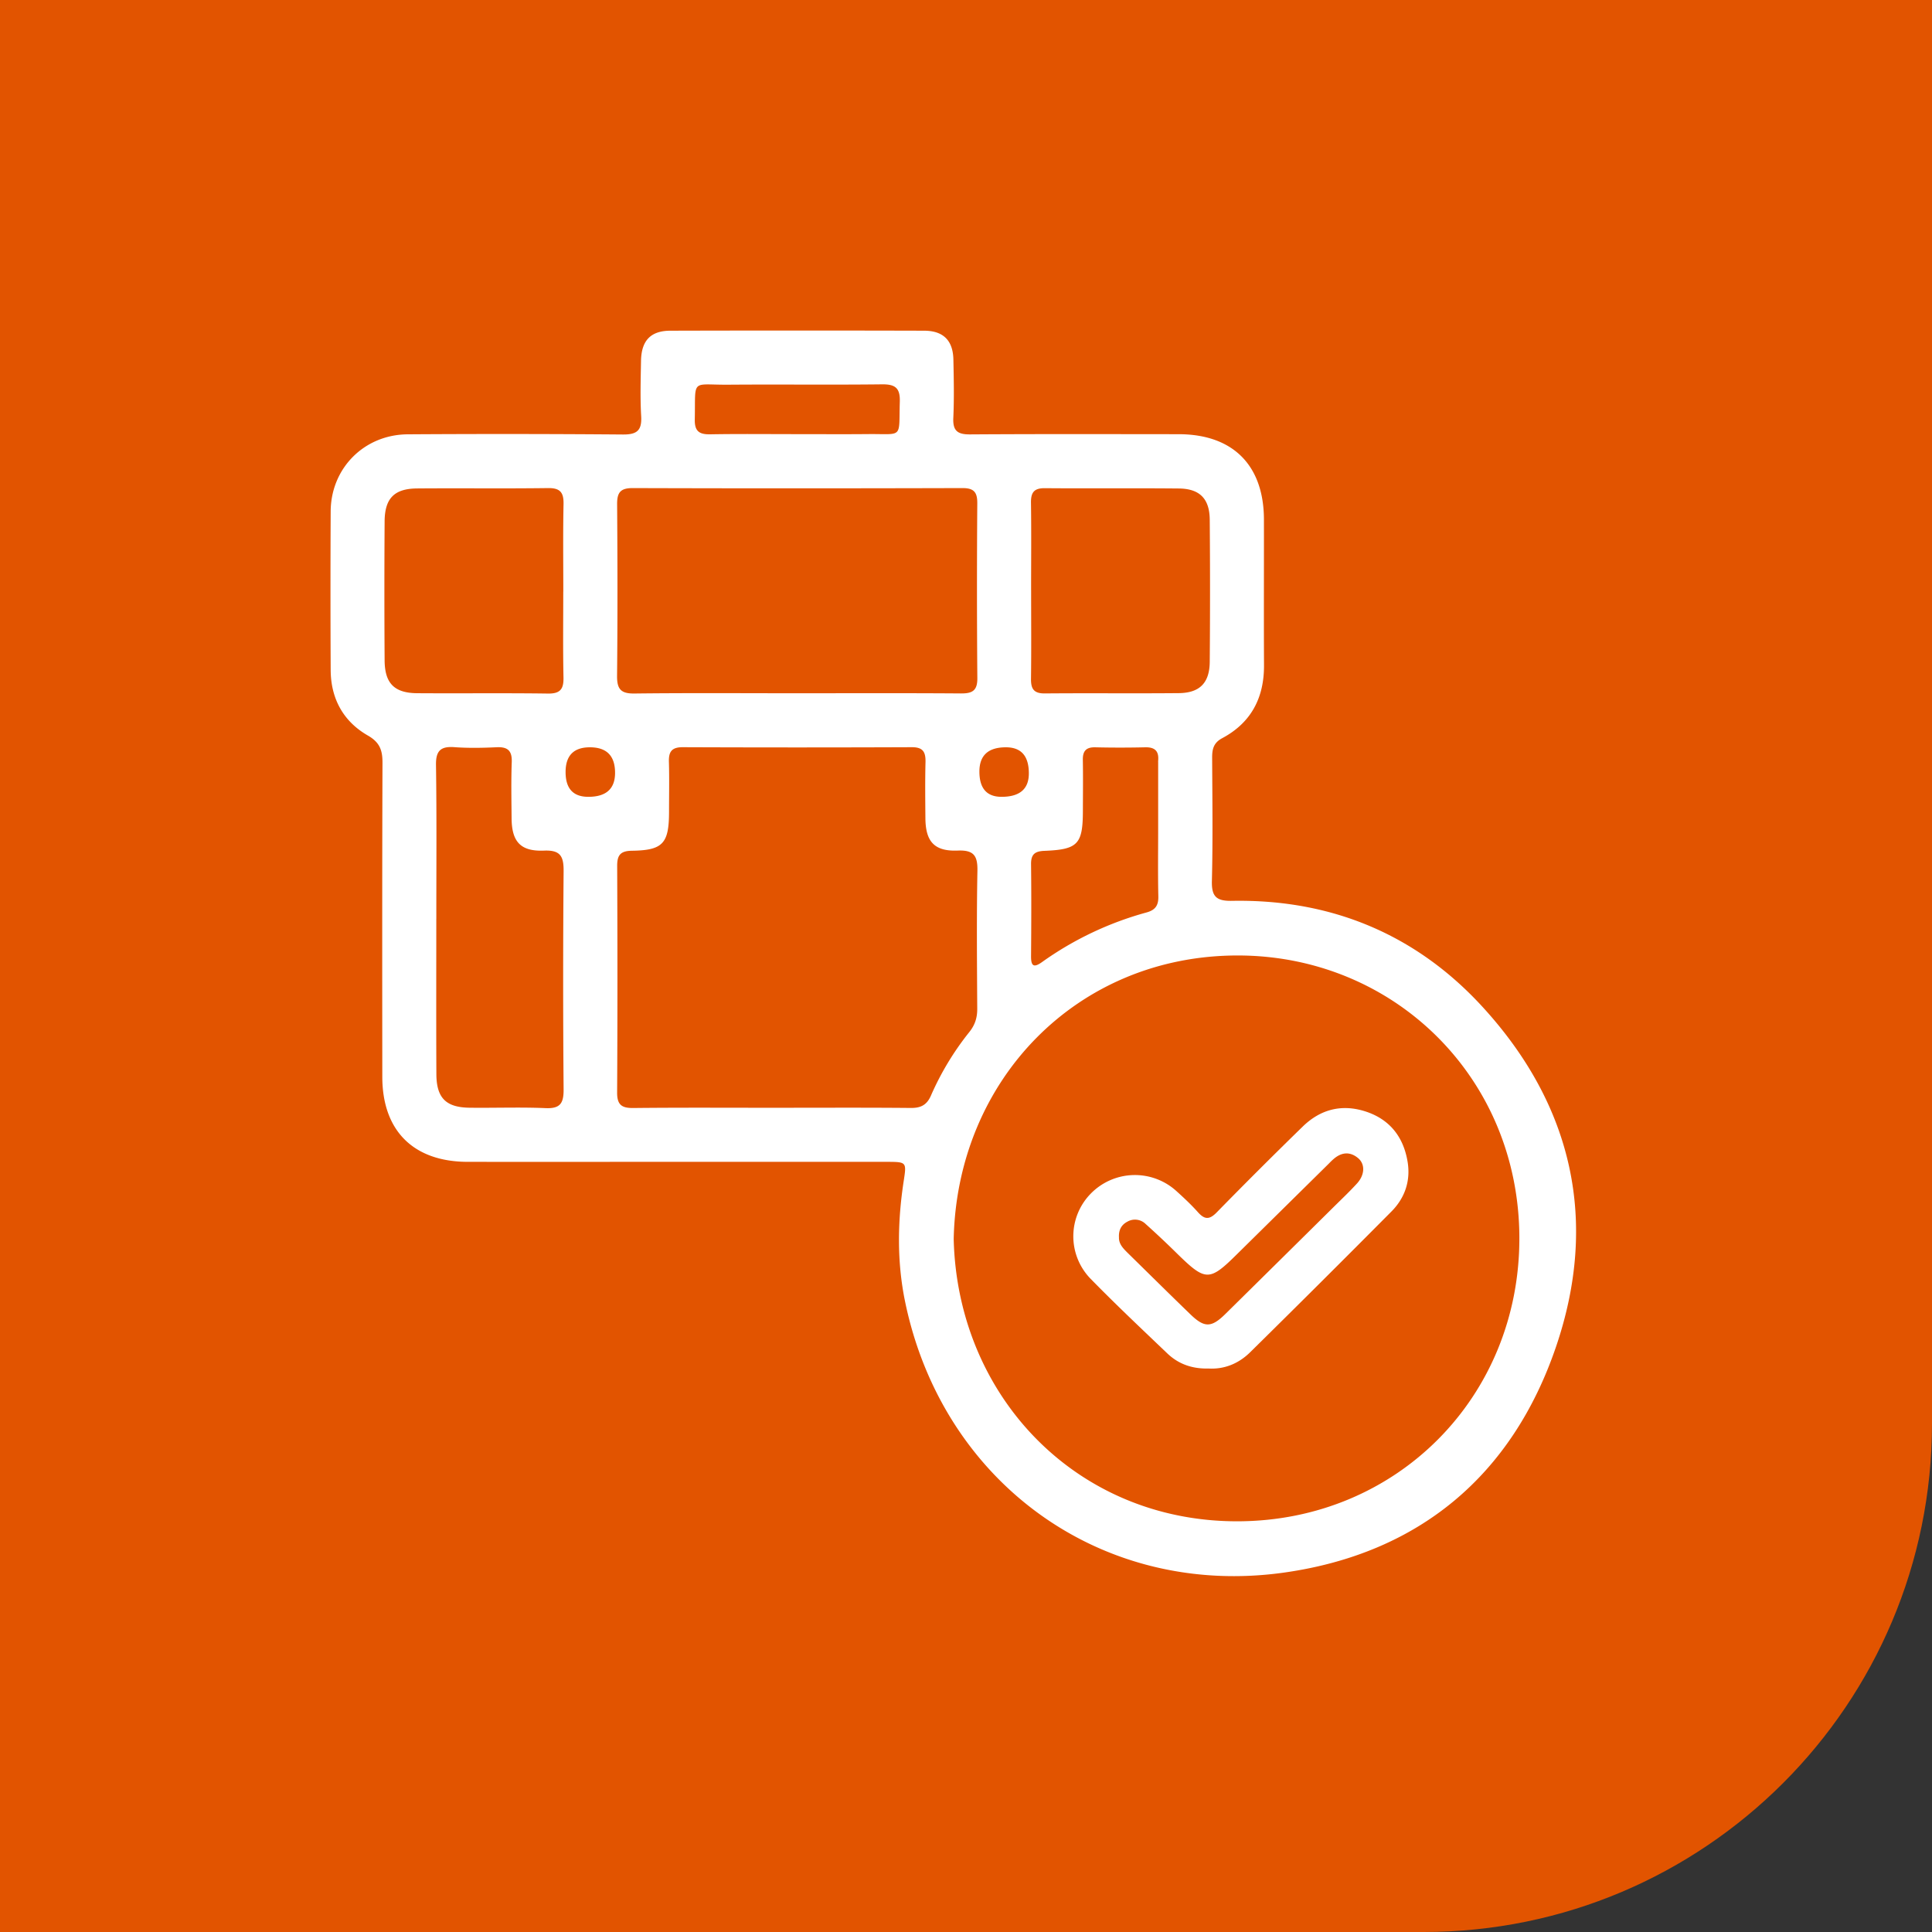
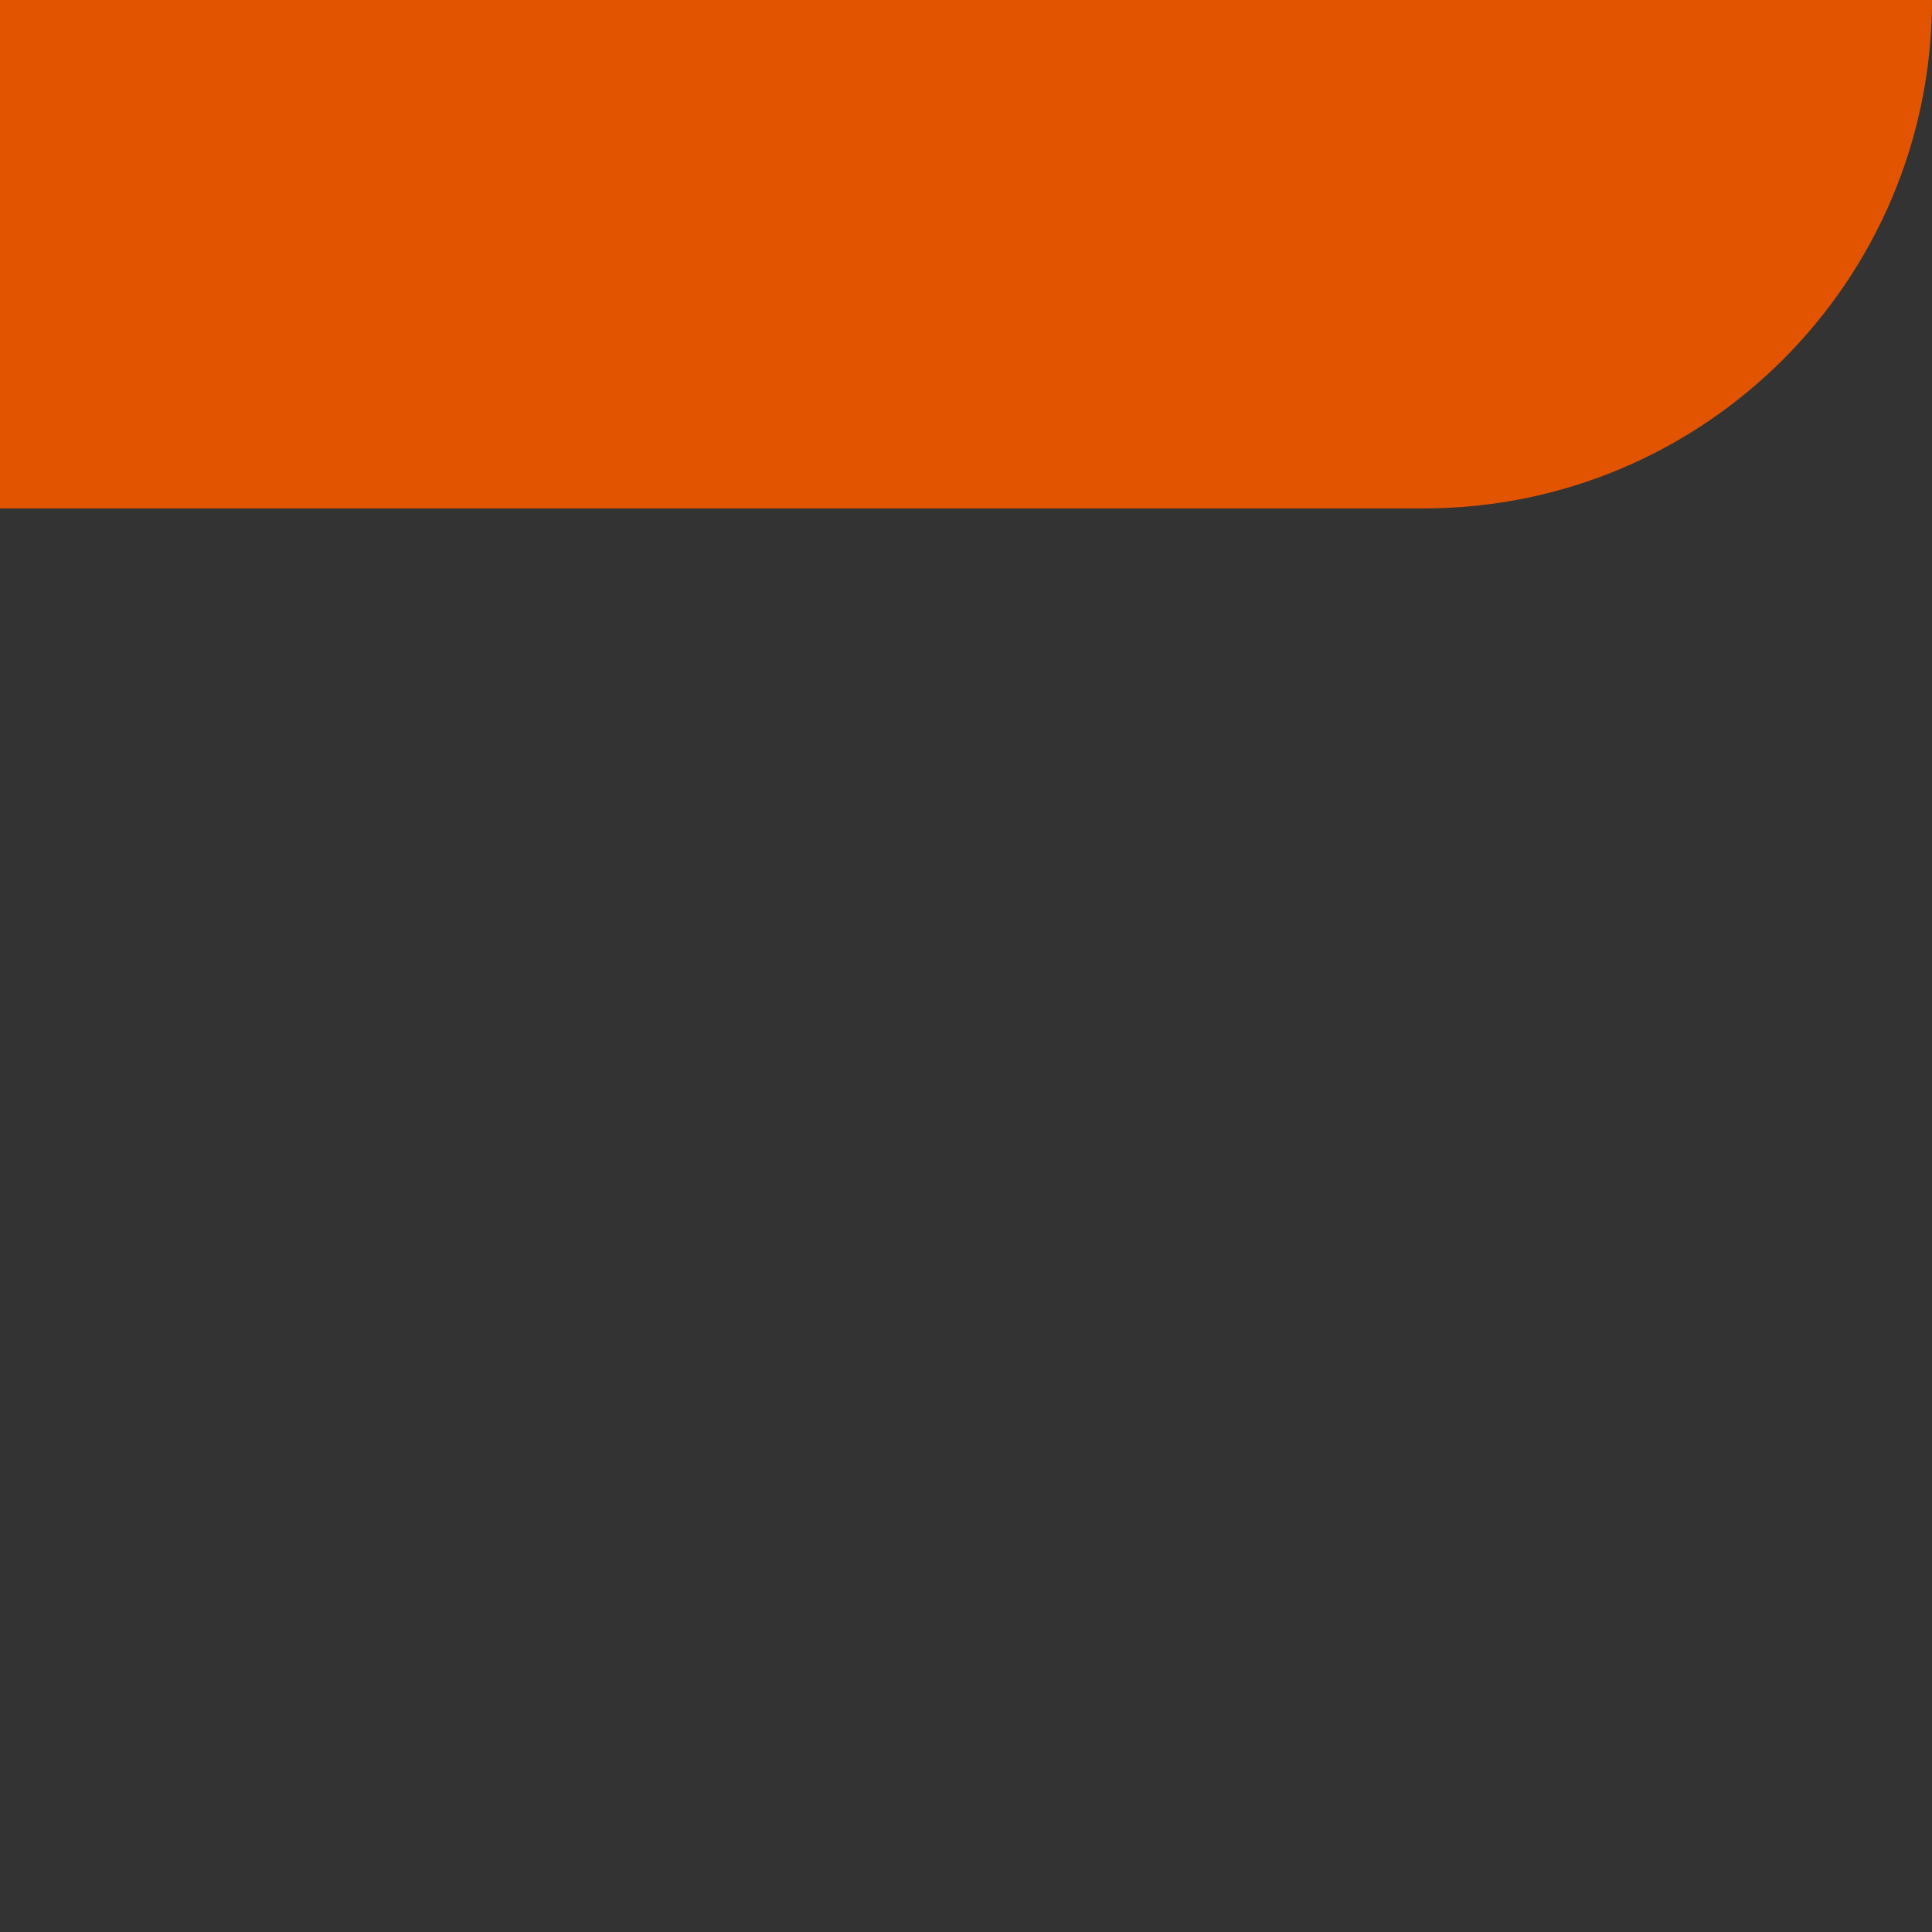
<svg xmlns="http://www.w3.org/2000/svg" width="76" height="76" fill="none" viewBox="0 0 76 76">
  <rect x="0" y="0" width="76" height="76" fill="#333333" stroke="none" />
-   <path fill="#E25400" d="M0 0h76v56c0 11.046-8.954 20-20 20H0V0Z" />
-   <path fill="#fff" d="M26.48 45.704c-2.692 0-5.383.002-8.076 0-2.137-.001-3.364-1.22-3.365-3.346-.004-4.118-.007-8.237.007-12.356.001-.49-.106-.798-.573-1.067-.968-.554-1.461-1.453-1.465-2.583a618.26 618.26 0 0 1 0-6.241c.012-1.702 1.327-3.018 3.037-3.026a582.72 582.72 0 0 1 8.455.007c.56.005.755-.16.722-.724-.042-.72-.018-1.443-.006-2.164.011-.802.375-1.194 1.157-1.195 3.326-.009 6.655-.009 9.981 0 .756.002 1.135.386 1.15 1.137.016.764.032 1.53-.003 2.292-.024.514.17.654.663.65 2.733-.018 5.467-.01 8.202-.008 2.132.002 3.35 1.22 3.354 3.356.003 1.911-.007 3.82.003 5.732.007 1.282-.508 2.264-1.644 2.87-.347.185-.398.44-.396.78.008 1.614.03 3.227-.01 4.84-.016.627.192.79.795.779 3.904-.072 7.25 1.322 9.869 4.19 3.524 3.858 4.558 8.414 2.87 13.36-1.723 5.044-5.374 8.111-10.656 8.869-7.197 1.031-13.47-3.523-14.945-10.644-.326-1.573-.3-3.162-.057-4.749.115-.755.12-.757-.676-.759H26.48Zm11.036 3.037c.148 6.196 4.844 11.113 11.166 11.103 6.262-.01 11.097-4.891 11.086-11.151-.012-6.302-4.93-11.102-11.07-11.107-6.34-.003-11.051 4.909-11.182 11.155Zm-7.142-5.164c1.821 0 3.642-.01 5.462.007.392.003.625-.121.785-.487.392-.897.897-1.733 1.508-2.497.228-.284.317-.573.313-.93-.01-1.803-.027-3.607.007-5.41.012-.597-.141-.826-.773-.801-.916.037-1.263-.347-1.273-1.261-.006-.742-.015-1.486.004-2.226.008-.39-.1-.58-.534-.579-3.007.012-6.012.012-9.02 0-.428 0-.552.177-.54.574.019.657.005 1.315.005 1.972-.002 1.24-.24 1.51-1.46 1.527-.448.007-.582.167-.58.6.013 2.97.015 5.939-.002 8.908-.003.486.178.617.636.612 1.82-.02 3.64-.009 5.462-.009Zm.944-16.306c2.161 0 4.324-.009 6.485.007.449.003.648-.11.643-.604a450.81 450.81 0 0 1-.002-6.88c.003-.439-.141-.595-.586-.594-4.324.012-8.648.014-12.972 0-.486 0-.613.18-.61.637.017 2.25.02 4.502-.002 6.751-.005.525.153.7.685.693 2.119-.025 4.239-.01 6.36-.01Zm-14.155 8.874c0 2.035-.007 4.072.003 6.108.005.941.377 1.312 1.313 1.322.996.012 1.991-.027 2.985.016.58.025.71-.198.707-.737a516.684 516.684 0 0 1 0-8.59c.005-.596-.14-.829-.773-.803-.916.037-1.264-.346-1.273-1.26-.006-.742-.022-1.485.006-2.226.015-.453-.167-.6-.598-.58-.55.025-1.103.037-1.65-.003-.547-.041-.743.136-.732.71.03 2.014.012 4.03.013 6.043h-.002Zm4.996-12.874c0-1.145-.015-2.29.009-3.436.01-.46-.128-.642-.612-.635-1.714.023-3.43 0-5.146.014-.897.007-1.273.386-1.28 1.292a419.586 419.586 0 0 0 0 5.473c.006.904.384 1.283 1.28 1.29 1.716.012 3.43-.01 5.146.014.486.007.62-.179.61-.637-.024-1.123-.009-2.248-.009-3.373l.002-.002Zm18.403-.063c0 1.166.01 2.334-.005 3.5-.005.4.12.573.544.57 1.757-.016 3.515.005 5.272-.012.819-.009 1.206-.4 1.215-1.226a343.78 343.78 0 0 0 0-5.599c-.007-.825-.396-1.217-1.215-1.225-1.757-.017-3.515.003-5.272-.012-.423-.004-.55.168-.545.57.017 1.145.005 2.29.005 3.436l.001-.002Zm4.997 9.39V29.99c0-.02-.002-.043 0-.063.036-.378-.126-.54-.513-.53a42.17 42.17 0 0 1-1.967 0c-.357-.006-.49.15-.483.497.012.657.004 1.314.002 1.973 0 1.34-.187 1.55-1.512 1.603-.377.015-.53.136-.527.523.014 1.208.01 2.416 0 3.624-.003.389.107.46.43.23a12.955 12.955 0 0 1 4.108-1.952c.343-.093.476-.269.469-.628-.02-.89-.007-1.78-.007-2.672v.002Zm-14.261-15.52c.953 0 1.908.007 2.861-.002 1.388-.013 1.193.2 1.237-1.274.017-.54-.18-.688-.697-.683-2.013.024-4.026-.002-6.04.014-1.498.012-1.294-.266-1.328 1.368-.009.453.165.59.598.584 1.123-.02 2.246-.007 3.369-.007Zm-9.049 13.294c0 .649.298.973.894.973.701 0 1.052-.314 1.052-.943 0-.67-.33-1.005-.99-1.005-.637 0-.956.325-.956.975Zm16.278-.022c0 .663.29.995.872.995.715 0 1.073-.307 1.073-.92 0-.686-.3-1.028-.902-1.028-.694 0-1.042.317-1.043.953Z" />
-   <path fill="#fff" d="M47.542 53.834c-.65.017-1.19-.178-1.628-.599-1.014-.968-2.035-1.93-3.014-2.932a2.396 2.396 0 0 1 .002-3.343 2.429 2.429 0 0 1 3.38-.102c.291.264.58.533.84.825.262.293.449.309.743.007a198.712 198.712 0 0 1 3.377-3.37c.693-.677 1.526-.898 2.455-.604.952.301 1.502.986 1.67 1.96.133.758-.095 1.44-.628 1.978a713.605 713.605 0 0 1-5.561 5.54c-.457.451-1.021.676-1.636.64Zm-3.524-5.175c-.017.275.17.456.353.638.818.802 1.631 1.608 2.456 2.405.553.536.827.529 1.38-.017a2824.07 2824.07 0 0 0 4.269-4.218c.304-.3.615-.595.903-.91.311-.339.33-.764.041-1.003-.326-.269-.66-.226-.97.048-.065.056-.124.117-.185.179l-3.614 3.565c-1.07 1.06-1.228 1.06-2.316-.003a36.691 36.691 0 0 0-1.269-1.195.597.597 0 0 0-.715-.092c-.238.124-.343.322-.335.6l.002.003Z" />
+   <path fill="#E25400" d="M0 0h76c0 11.046-8.954 20-20 20H0V0Z" />
</svg>